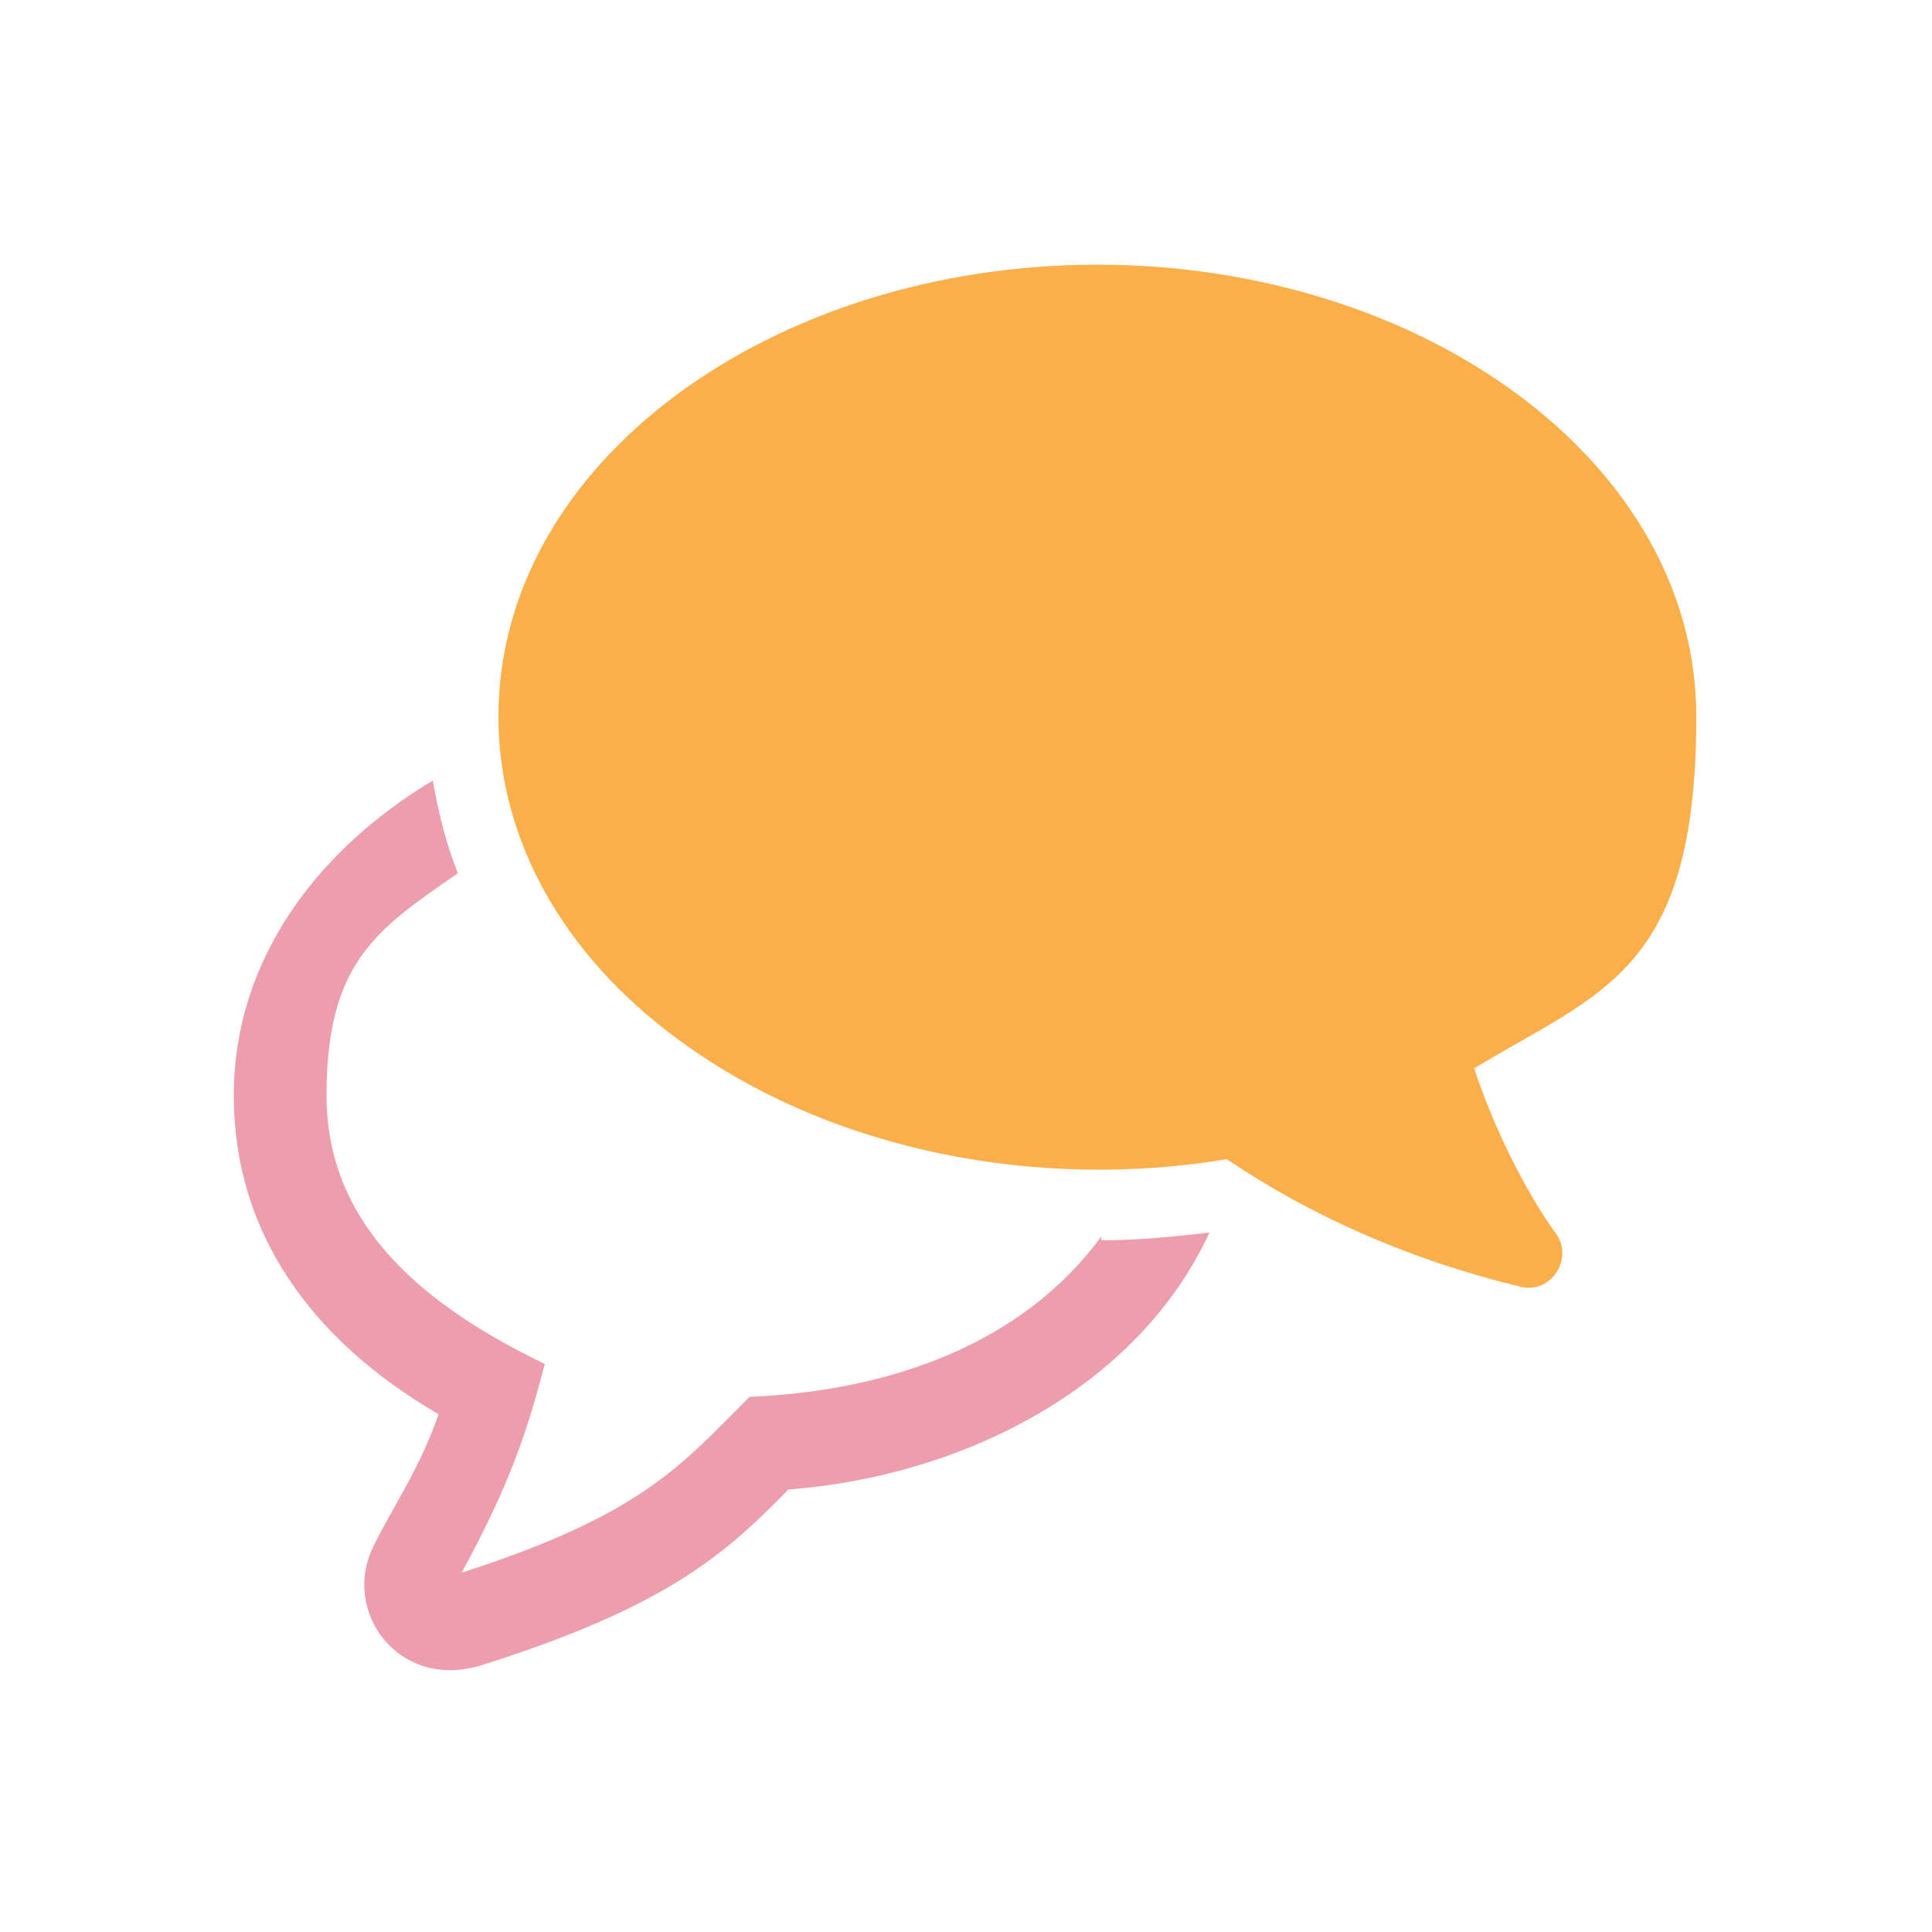
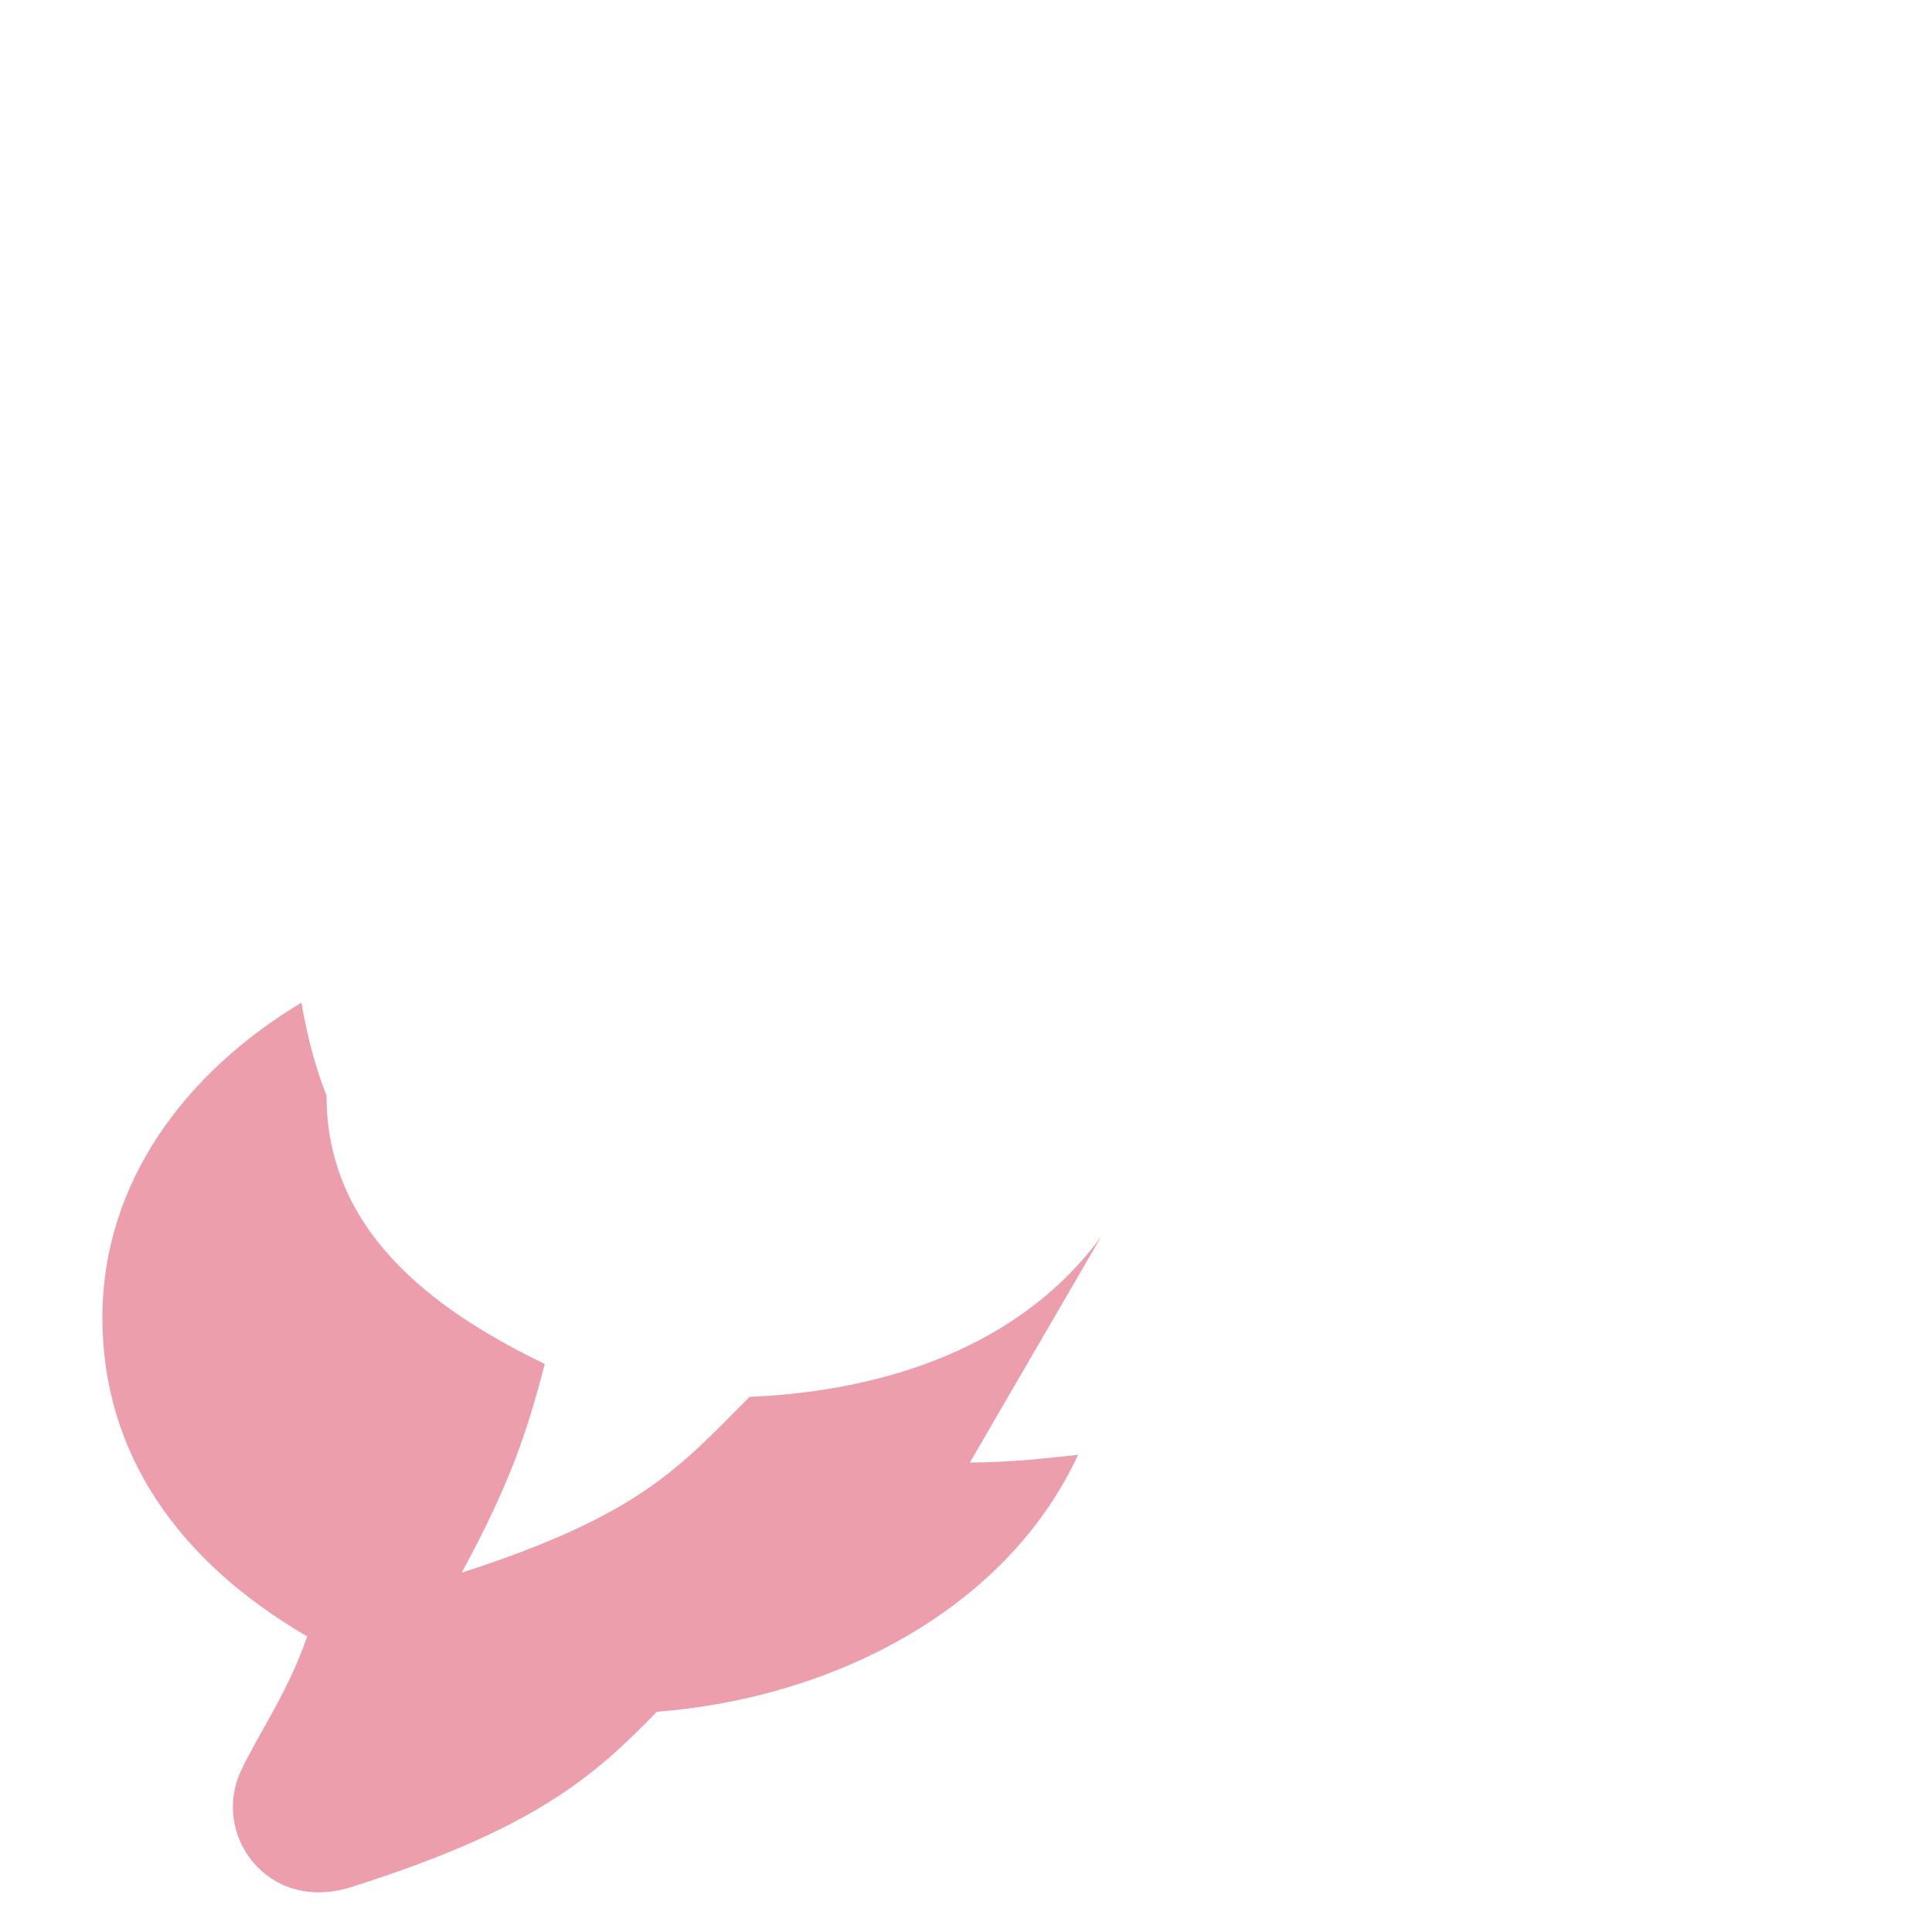
<svg xmlns="http://www.w3.org/2000/svg" version="1.1" viewBox="0 0 100 100">
  <defs>
    <style>
      .cls-1 {
        fill: #ed9ead;
      }

      .cls-2 {
        fill: #fbaf4a;
      }
    </style>
  </defs>
  <g>
    <g id="Laag_1">
-       <path class="cls-1" d="M57,64c-4.1,5.6-11,8-18.2,8.3-3.6,3.6-5.6,6.1-14.9,9.1,2.6-4.8,3.4-7.4,4.3-10.8-6-2.9-11.3-7-11.3-13.9s2.6-8.6,6.8-11.5c-.6-1.5-1-3.1-1.3-4.8-6,3.6-10.3,9.3-10.3,16.3s3.9,12.6,10.6,16.5c-1,2.9-2.5,5-3.4,6.9-1.6,3.3,1.3,7.4,5.6,6.1,9.5-3,12.6-5.7,15.9-9.1,9.1-.7,18.1-5.3,21.8-13.3,0,0,0,0,0,0-1.8.2-3.7.4-5.6.4Z" />
-       <path class="cls-2" d="M56.8,13.7c16.8,0,31,10.2,31,23.4s-4.9,14.2-11.5,18.2c1.5,4.5,3.6,7.7,4.2,8.5,1,1.3-.2,3.2-1.8,2.8-5.8-1.4-10.9-3.7-15.2-6.6-9.6,1.6-20.4-.3-28.4-6.2-6-4.4-9.3-10.4-9.3-16.7,0-13.2,14.2-23.4,31-23.4Z" />
+       <path class="cls-1" d="M57,64c-4.1,5.6-11,8-18.2,8.3-3.6,3.6-5.6,6.1-14.9,9.1,2.6-4.8,3.4-7.4,4.3-10.8-6-2.9-11.3-7-11.3-13.9c-.6-1.5-1-3.1-1.3-4.8-6,3.6-10.3,9.3-10.3,16.3s3.9,12.6,10.6,16.5c-1,2.9-2.5,5-3.4,6.9-1.6,3.3,1.3,7.4,5.6,6.1,9.5-3,12.6-5.7,15.9-9.1,9.1-.7,18.1-5.3,21.8-13.3,0,0,0,0,0,0-1.8.2-3.7.4-5.6.4Z" />
    </g>
  </g>
</svg>